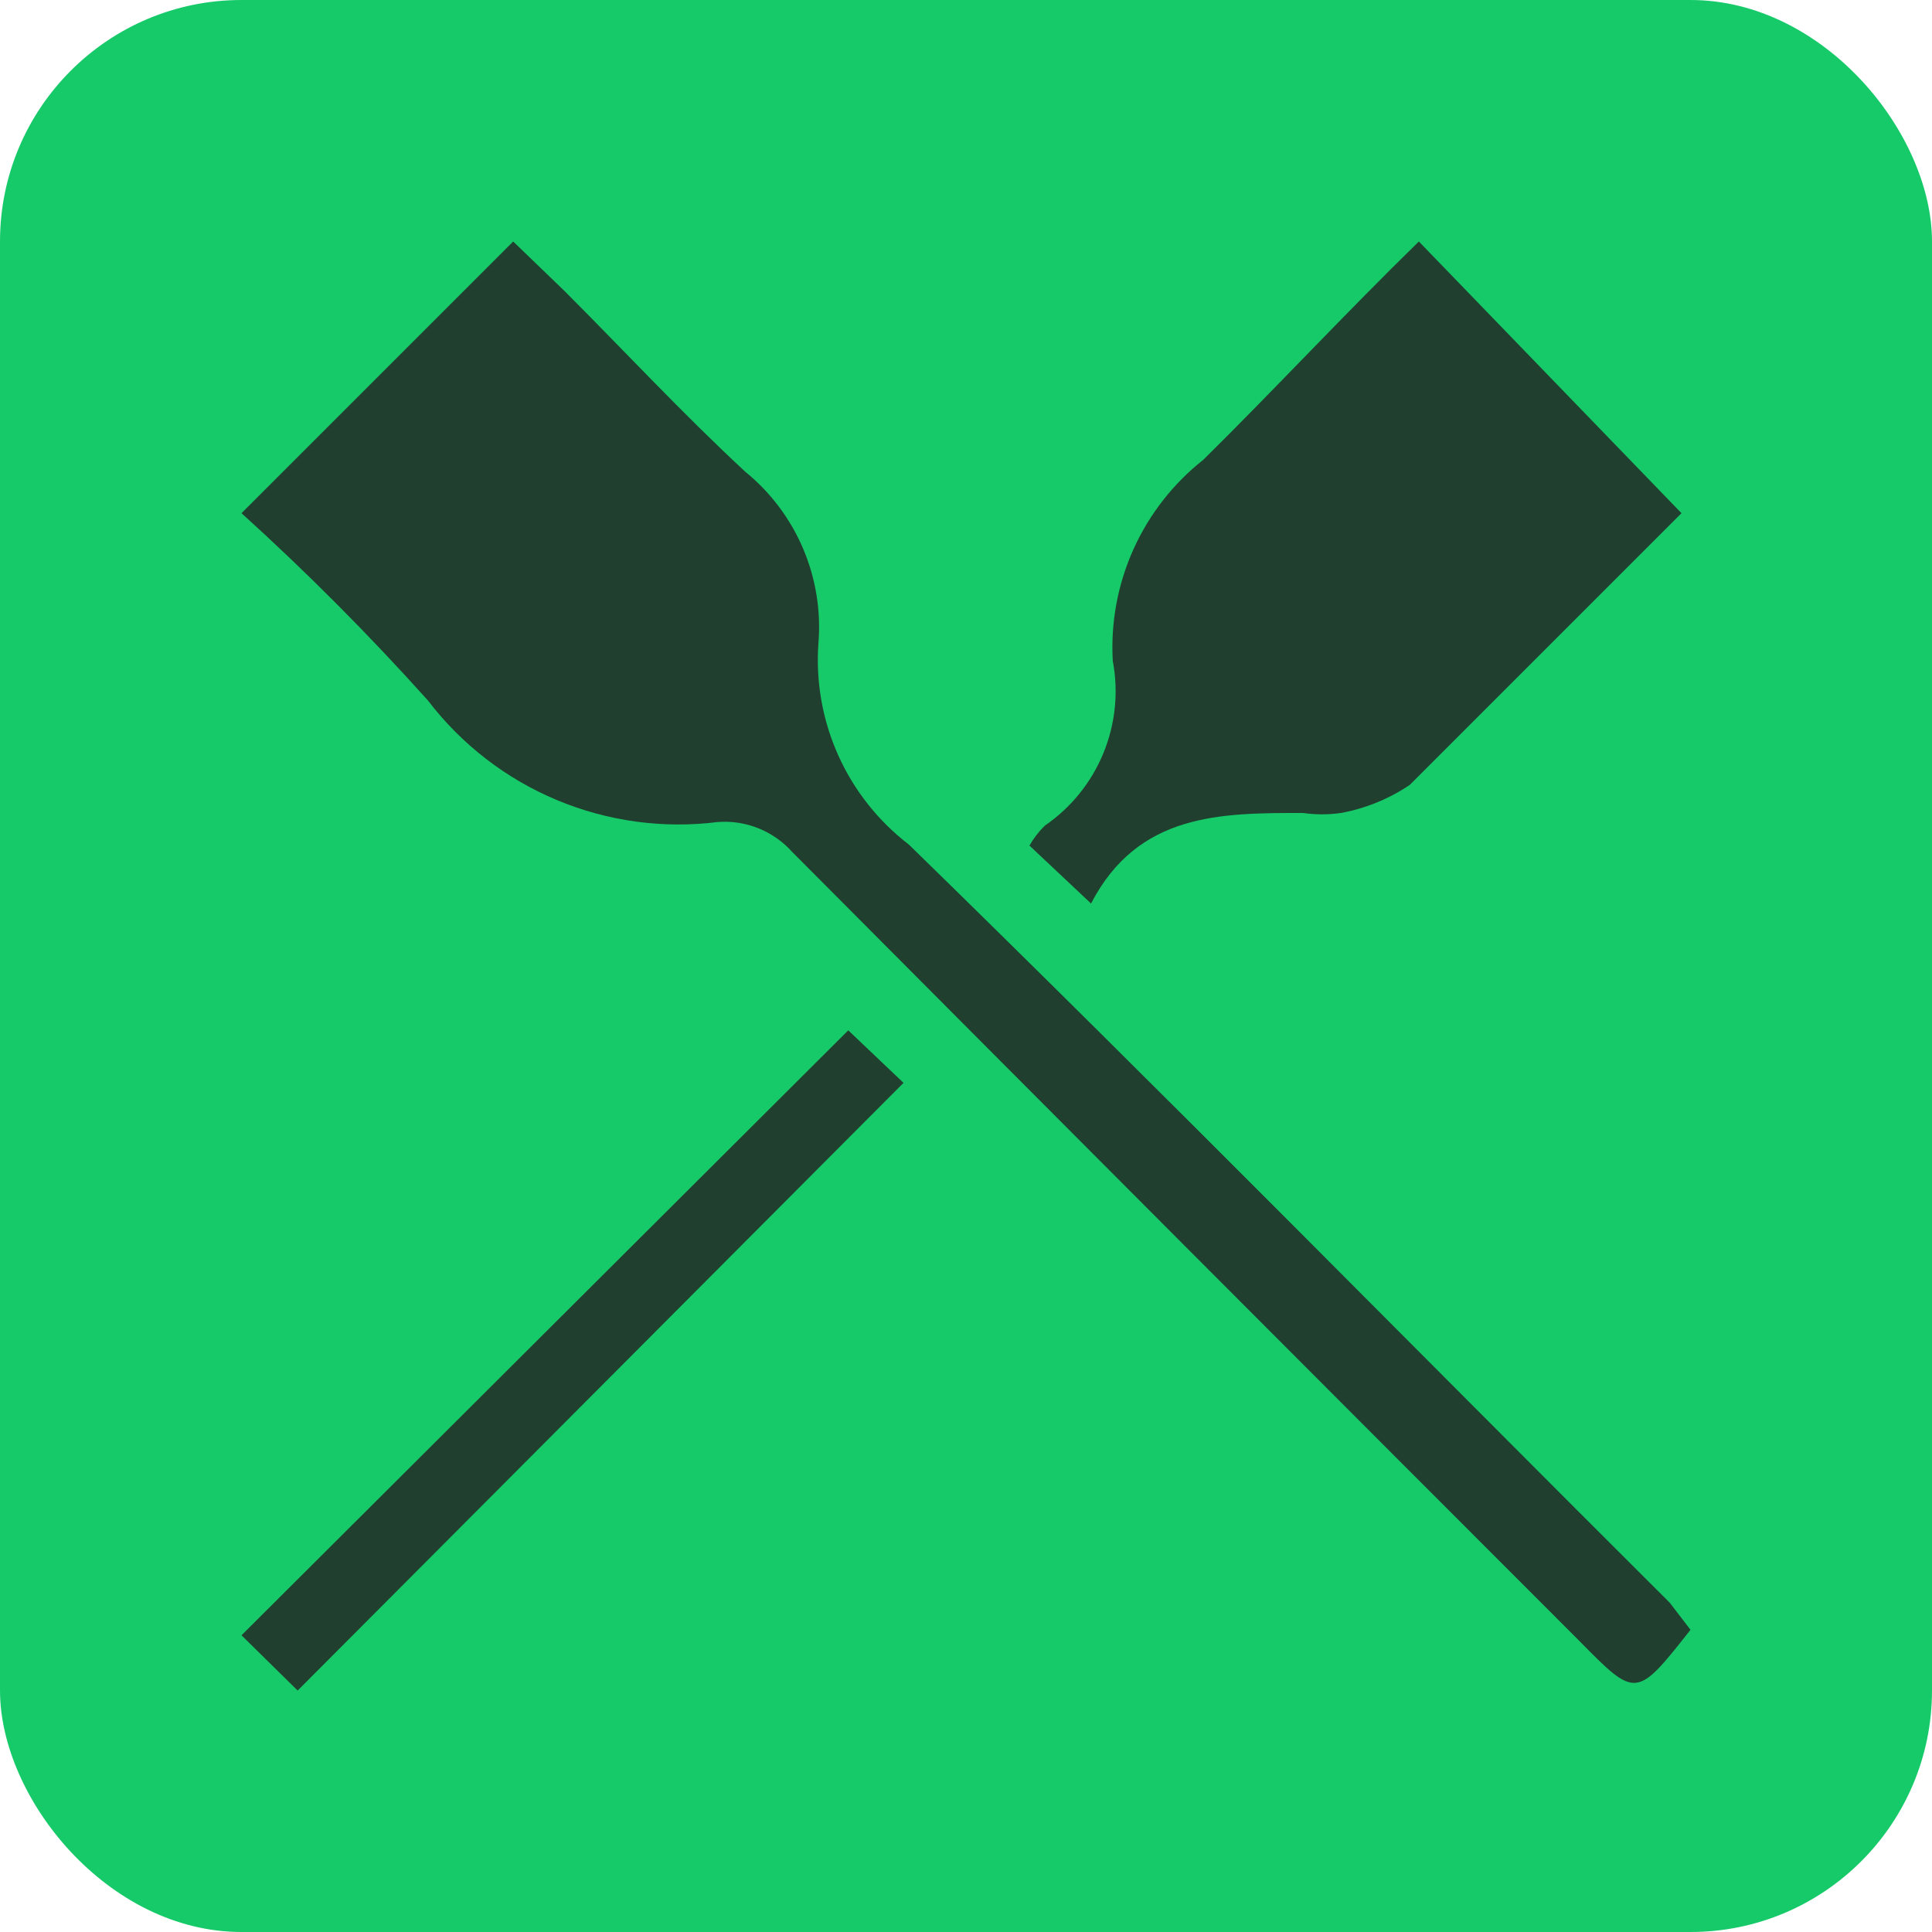
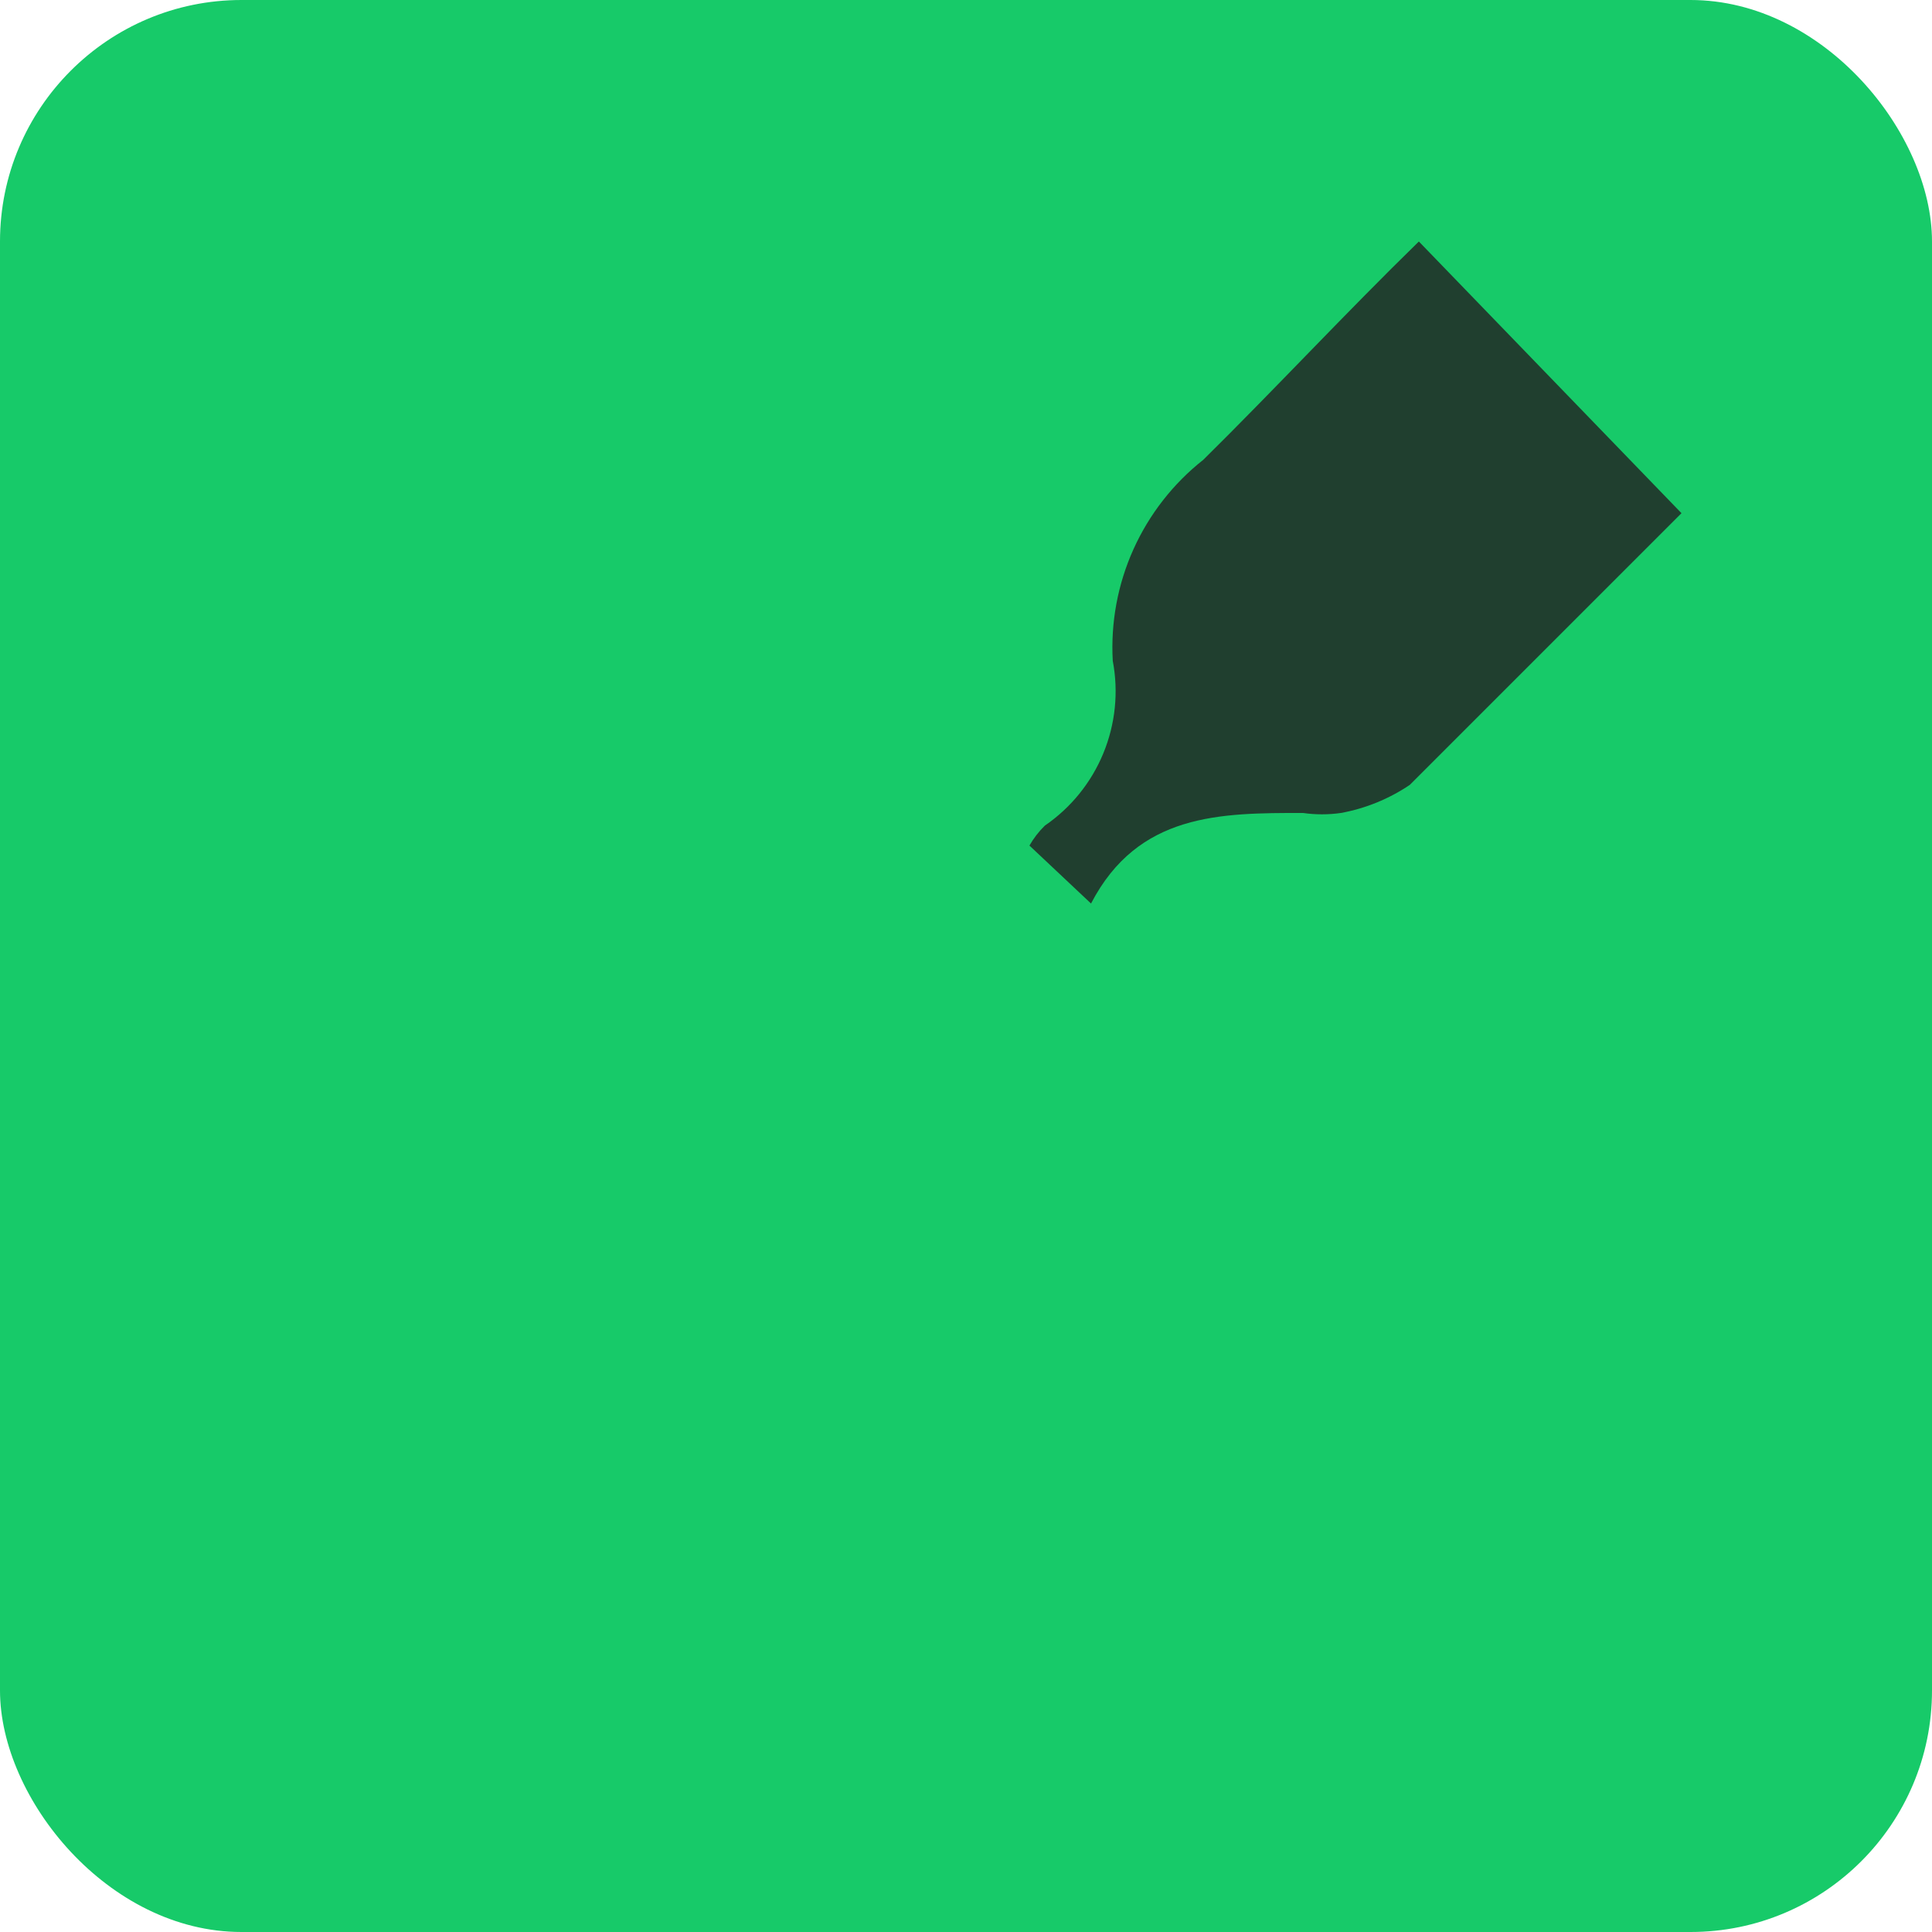
<svg xmlns="http://www.w3.org/2000/svg" width="80" height="80" viewBox="0 0 80 80" fill="none">
  <rect width="80" height="80" rx="10" fill="#17CA69" />
-   <path d="M70 67.487C67.75 70.338 67.75 70.338 65.388 67.938C54.513 57.062 43.65 46.175 32.8 35.275C32.417 34.847 31.94 34.513 31.407 34.298C30.873 34.084 30.298 33.994 29.725 34.038C27.46 34.323 25.16 34.009 23.054 33.127C20.948 32.245 19.111 30.826 17.725 29.012C15.286 26.293 12.707 23.702 10 21.25L21.25 10L23.35 12.025C25.825 14.5 28.225 17.087 30.85 19.525C31.898 20.375 32.723 21.469 33.252 22.711C33.782 23.953 34 25.305 33.888 26.65C33.776 28.239 34.06 29.832 34.714 31.285C35.368 32.738 36.373 34.005 37.638 34.975C48.25 45.325 58.638 55.9 69.138 66.362L70 67.487Z" fill="#203F2F" />
  <path d="M69.627 21.25C65.877 25 62.127 28.75 58.377 32.5C57.517 33.08 56.547 33.476 55.527 33.663C55.005 33.738 54.474 33.738 53.952 33.663C50.539 33.663 47.127 33.663 45.177 37.413L42.627 35.013C42.8 34.709 43.015 34.431 43.264 34.188C44.345 33.446 45.187 32.406 45.686 31.194C46.186 29.982 46.322 28.65 46.077 27.363C45.988 25.776 46.282 24.191 46.935 22.742C47.588 21.293 48.58 20.022 49.827 19.038C52.789 16.113 55.715 12.963 58.752 10L69.627 21.25Z" fill="#203F2F" />
-   <path d="M10 67.714L35.125 42.664L37.413 44.839L12.325 70.002L10 67.714Z" fill="#203F2F" />
</svg>